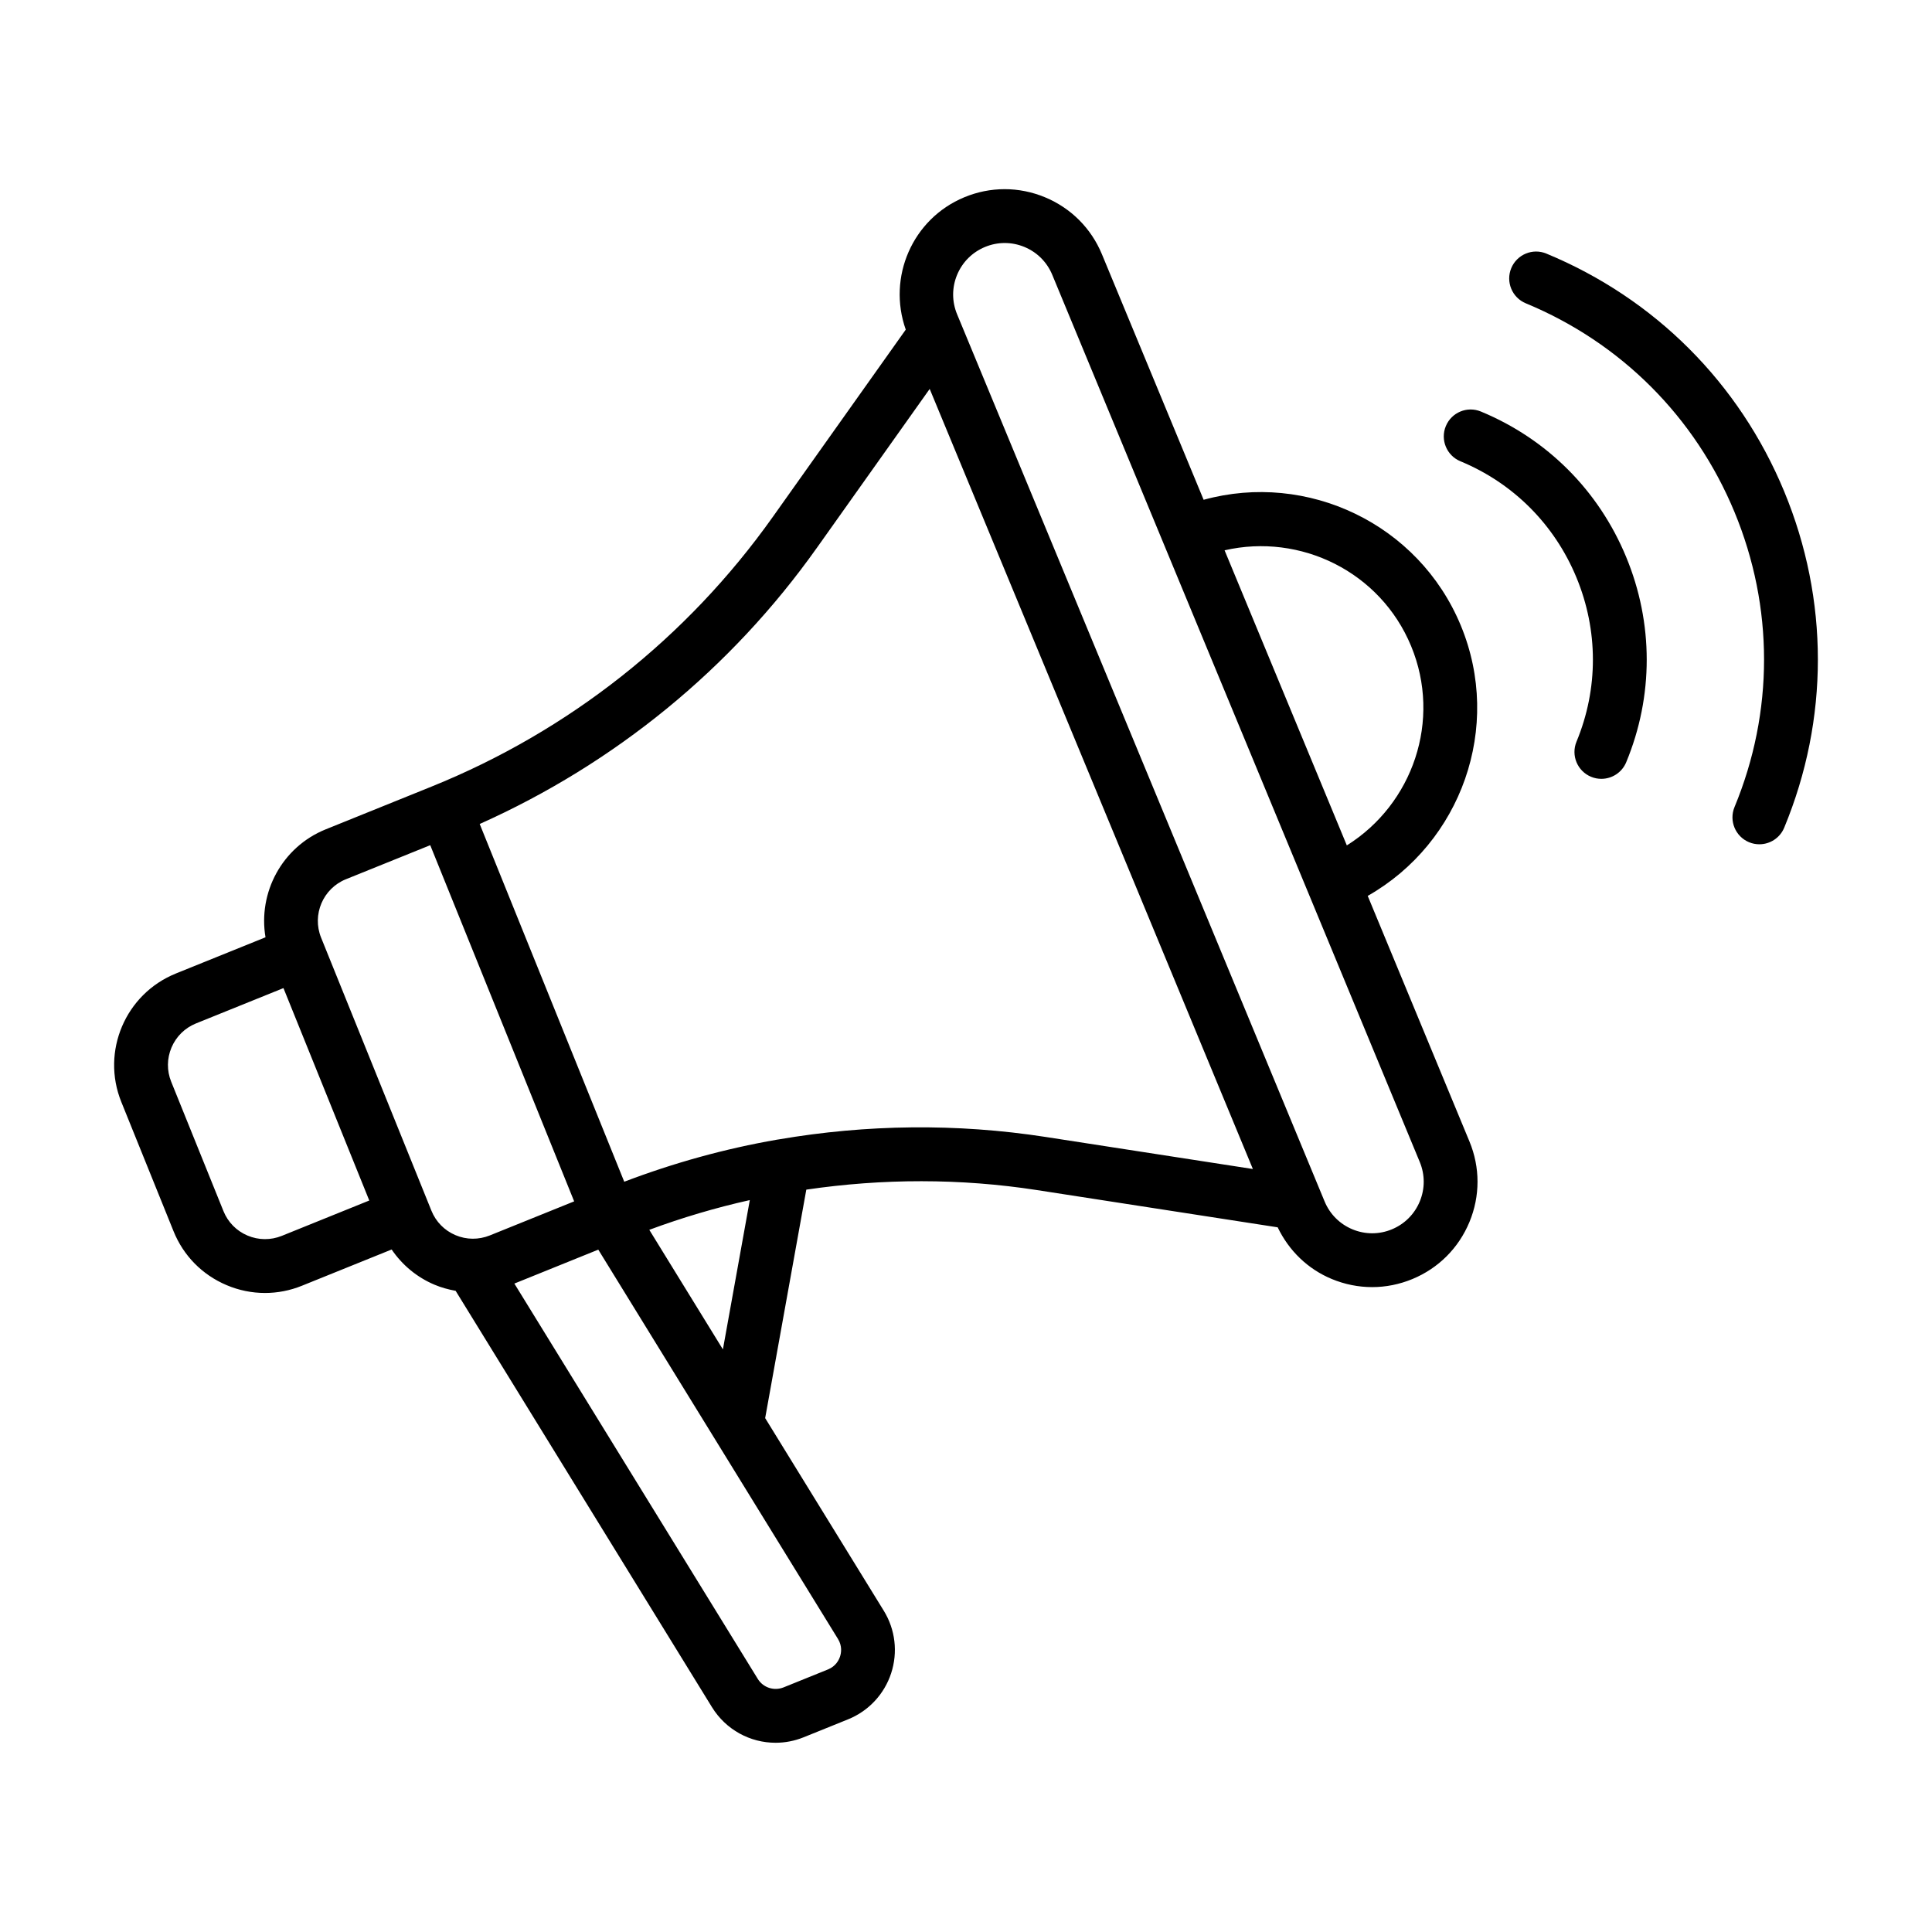
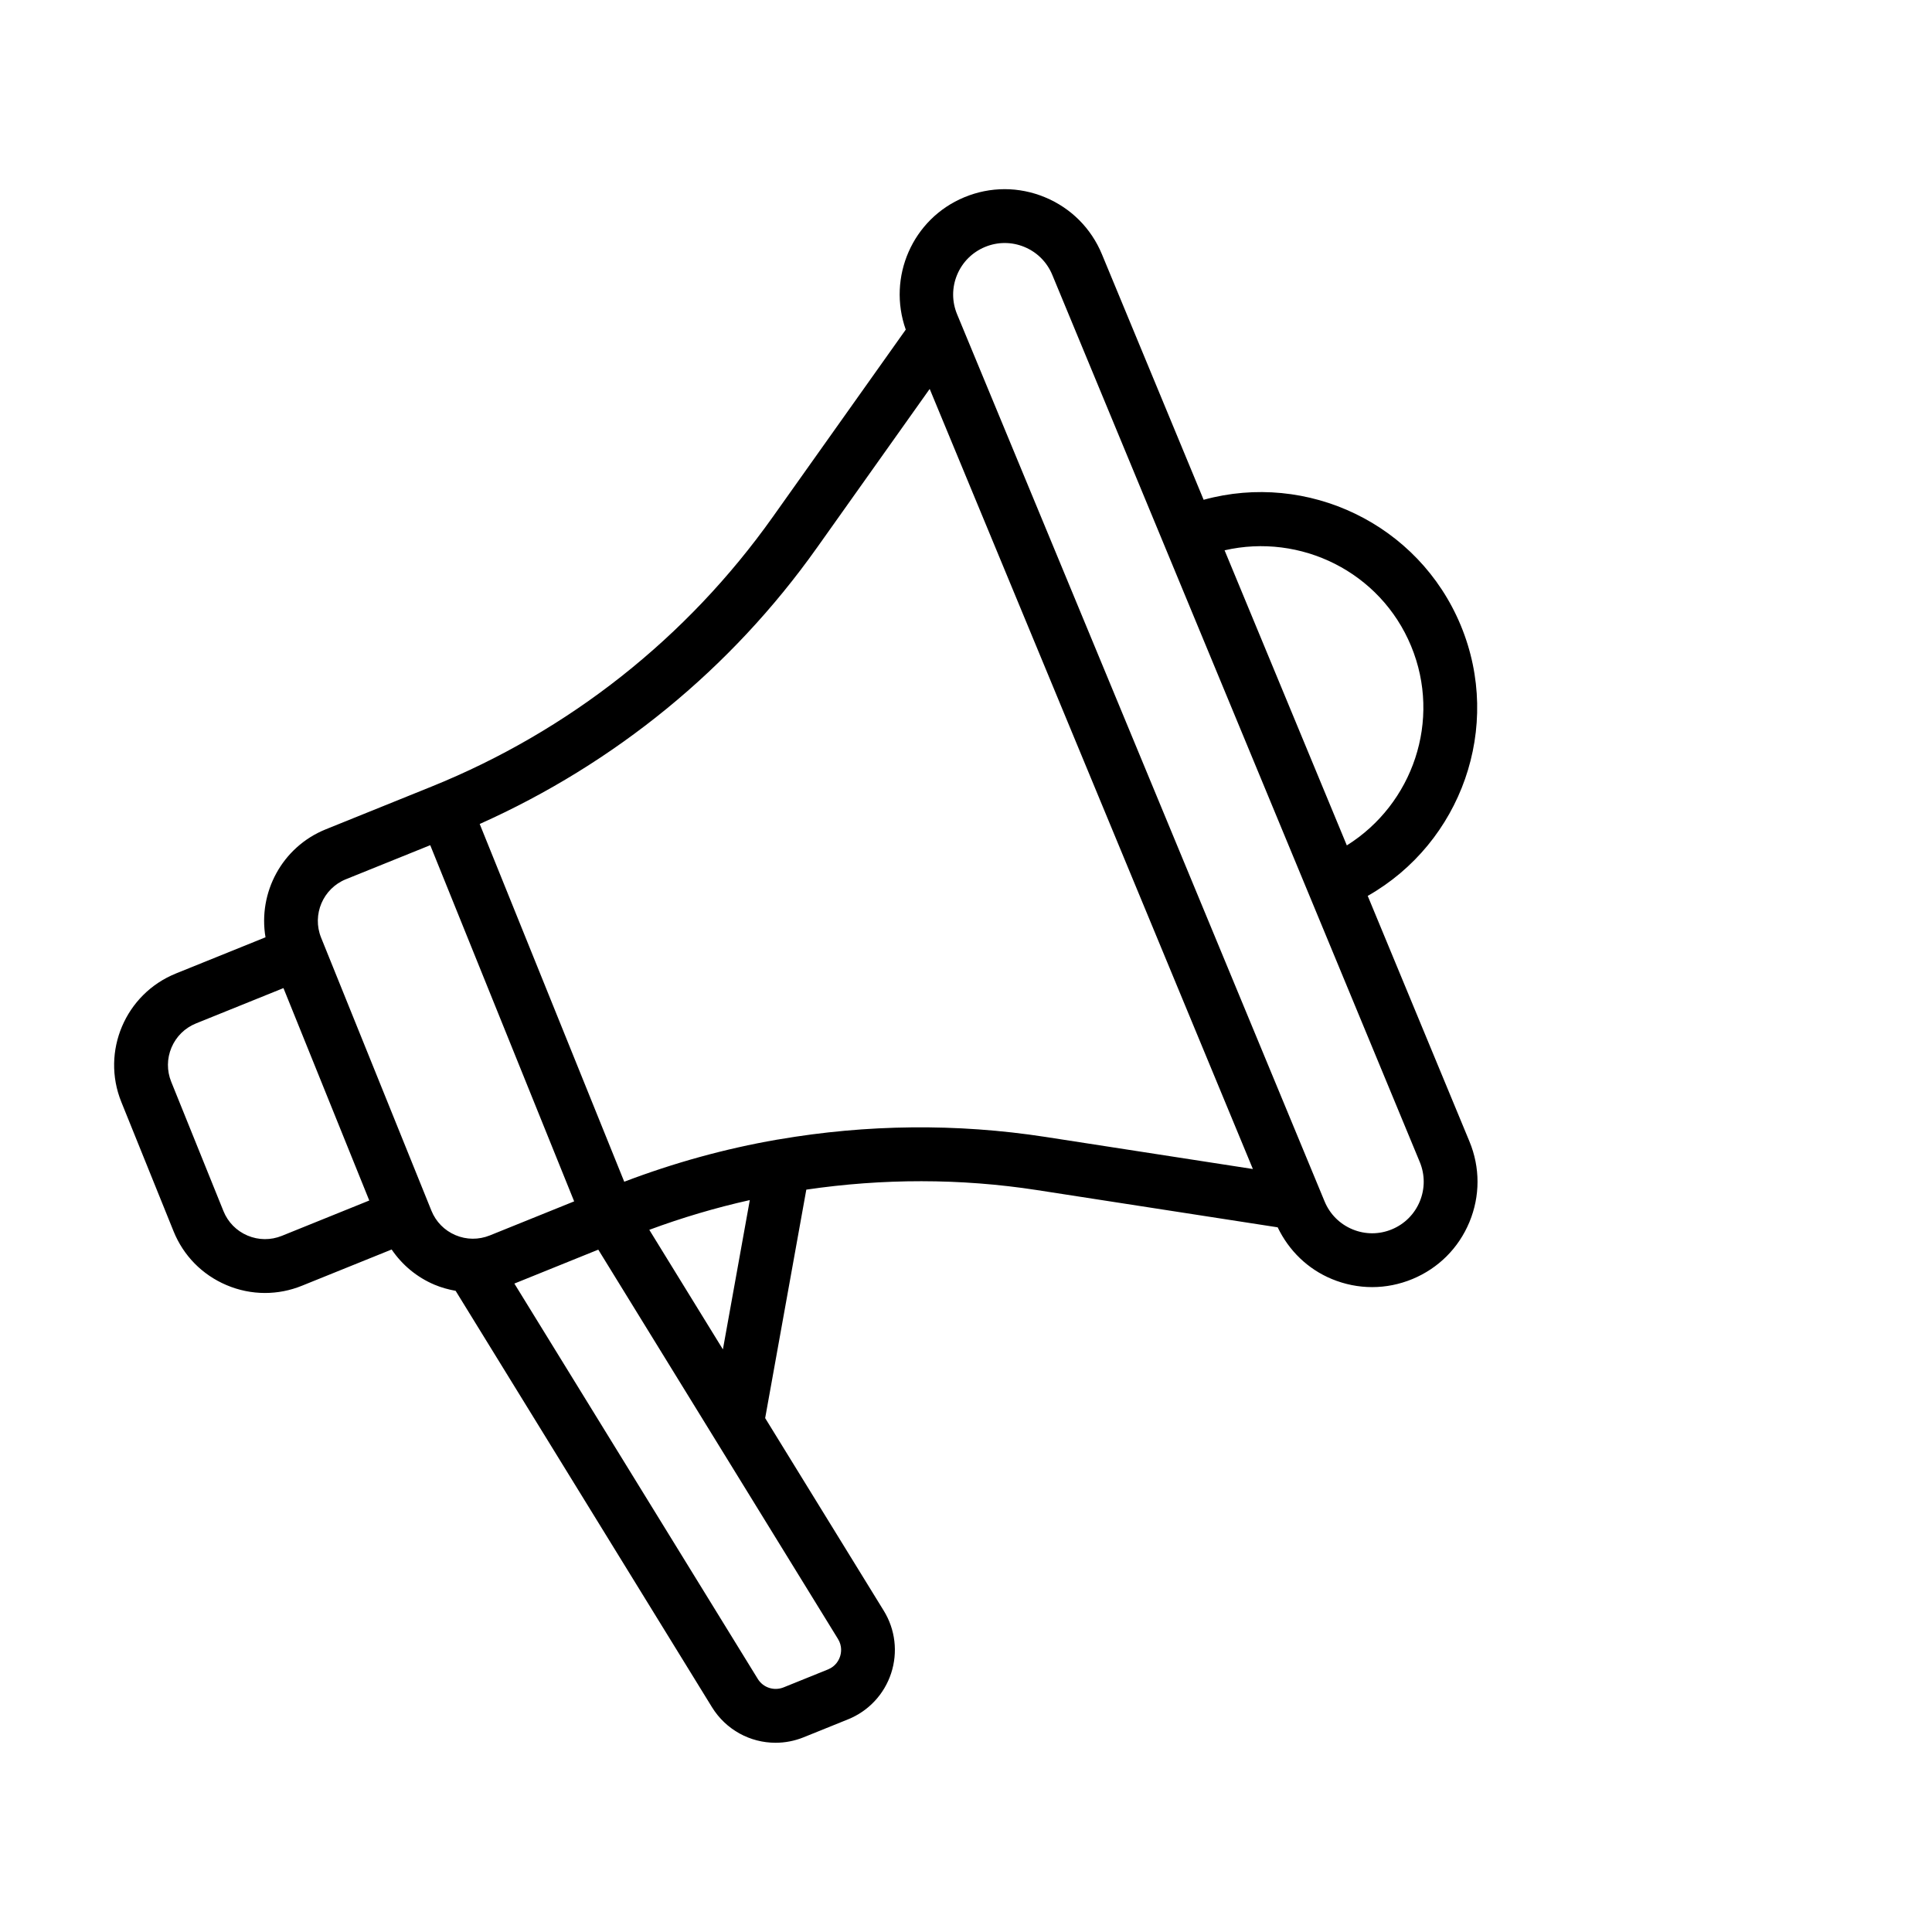
<svg xmlns="http://www.w3.org/2000/svg" fill="#000000" width="800px" height="800px" version="1.1" viewBox="144 144 512 512">
  <g>
    <path d="m190.59 402c-13.363 5.402-19.844 20.668-14.441 34.027l13.84 34.258c2.613 6.477 7.594 11.543 14.023 14.273 3.285 1.398 6.75 2.094 10.211 2.094 3.312 0 6.633-0.637 9.793-1.918l23.773-9.605c2.793 4.098 6.664 7.344 11.34 9.324 1.824 0.773 3.711 1.281 5.617 1.629l67.922 110.32c3.715 6.031 10.156 9.449 16.863 9.449 2.492 0 5.016-0.473 7.453-1.457l11.766-4.754c5.426-2.195 9.582-6.641 11.41-12.203 1.824-5.555 1.113-11.605-1.953-16.578l-31.43-51.047 10.906-60.547c20.203-2.965 40.805-3.023 61.145 0.121l63.77 9.867c2.977 6.184 7.965 11.059 14.355 13.703 3.445 1.426 7.059 2.141 10.68 2.141 3.617 0 7.234-0.715 10.68-2.141 6.883-2.852 12.25-8.215 15.105-15.105 2.856-6.887 2.856-14.473 0-21.359l-26.957-65.07c24.758-14.07 35.824-44.727 24.664-71.668-11.18-26.977-40.695-40.863-68.148-33.305l-26.957-65.074c-2.852-6.887-8.215-12.25-15.105-15.105-6.894-2.856-14.477-2.852-21.359 0.004-13.762 5.703-20.441 21.195-15.52 35.078l-35.23 49.625c-22.742 32.047-54.023 56.762-90.453 71.48l-28.043 11.328c-11.582 4.684-17.957 16.77-15.949 28.605l-23.766 9.602zm176.03 180.99c-0.301 0.918-1.117 2.586-3.203 3.43l-11.762 4.754c-2.535 1.008-5.406 0.078-6.836-2.246l-64.508-104.77 19.113-7.727 3.129-1.262 63.52 103.17c1.176 1.914 0.848 3.738 0.547 4.656zm-31.043-81.387-19.508-31.688c8.719-3.234 17.609-5.863 26.637-7.879zm182.38-186.39c8.141 19.656 0.465 41.875-17.035 52.824l-32.395-78.199c20.121-4.625 41.277 5.684 49.43 25.375zm-120.32-98.371c1.398-3.371 4.019-5.992 7.391-7.391 1.684-0.699 3.453-1.051 5.227-1.051 1.77 0 3.535 0.348 5.223 1.043 3.363 1.398 5.988 4.019 7.383 7.391l29.496 71.203 67.898 163.91c1.391 3.363 1.391 7.078 0 10.445-1.398 3.371-4.019 5.992-7.391 7.391-3.371 1.398-7.078 1.398-10.449 0-3.363-1.398-5.988-4.019-7.383-7.391l-97.395-235.11c-1.395-3.363-1.395-7.078 0-10.441zm-37.195 72.391 29.934-42.164 85.648 206.73-55.008-8.508c-23.516-3.629-47.363-3.328-70.625 0.66-0.164 0.031-0.328 0.031-0.488 0.074-13.773 2.391-27.316 6.141-40.473 11.145l-38.305-94.805c35.762-16.004 66.57-41.078 89.316-73.137zm-124.78 87.777 22.355-9.027 38.141 94.391-22.359 9.031c-2.953 1.18-6.18 1.16-9.09-0.078-2.926-1.238-5.188-3.543-6.379-6.484l-29.238-72.363c-2.449-6.074 0.5-13.012 6.57-15.469zm-39.723 38.207 23.18-9.363 22.742 56.293-23.176 9.367c-2.949 1.188-6.18 1.156-9.098-0.082s-5.184-3.543-6.371-6.484l-13.84-34.266c-1.188-2.938-1.16-6.168 0.078-9.09 1.238-2.918 3.543-5.18 6.484-6.375z" />
-     <path d="m607.52 367.2c0.891 0.371 1.82 0.543 2.723 0.543 2.801 0 5.453-1.656 6.59-4.398 11.902-28.73 11.895-60.383-0.008-89.117-11.906-28.742-34.281-51.121-63.012-63.02-3.644-1.52-7.809 0.227-9.316 3.856-1.508 3.641 0.223 7.812 3.856 9.316 25.211 10.445 44.852 30.082 55.301 55.305 10.449 25.219 10.453 52.992 0.008 78.199-1.504 3.637 0.223 7.805 3.859 9.316z" />
-     <path d="m527.16 256.92c-1.508 3.641 0.223 7.812 3.856 9.316 14.008 5.801 24.93 16.738 30.75 30.789 5.82 14.055 5.828 29.508 0.027 43.516-1.508 3.641 0.219 7.809 3.856 9.316 0.891 0.371 1.816 0.543 2.723 0.543 2.801 0 5.453-1.656 6.59-4.398 7.258-17.527 7.25-36.859-0.027-54.426-7.277-17.574-20.938-31.246-38.465-38.508-3.644-1.52-7.809 0.219-9.309 3.852z" />
  </g>
</svg>